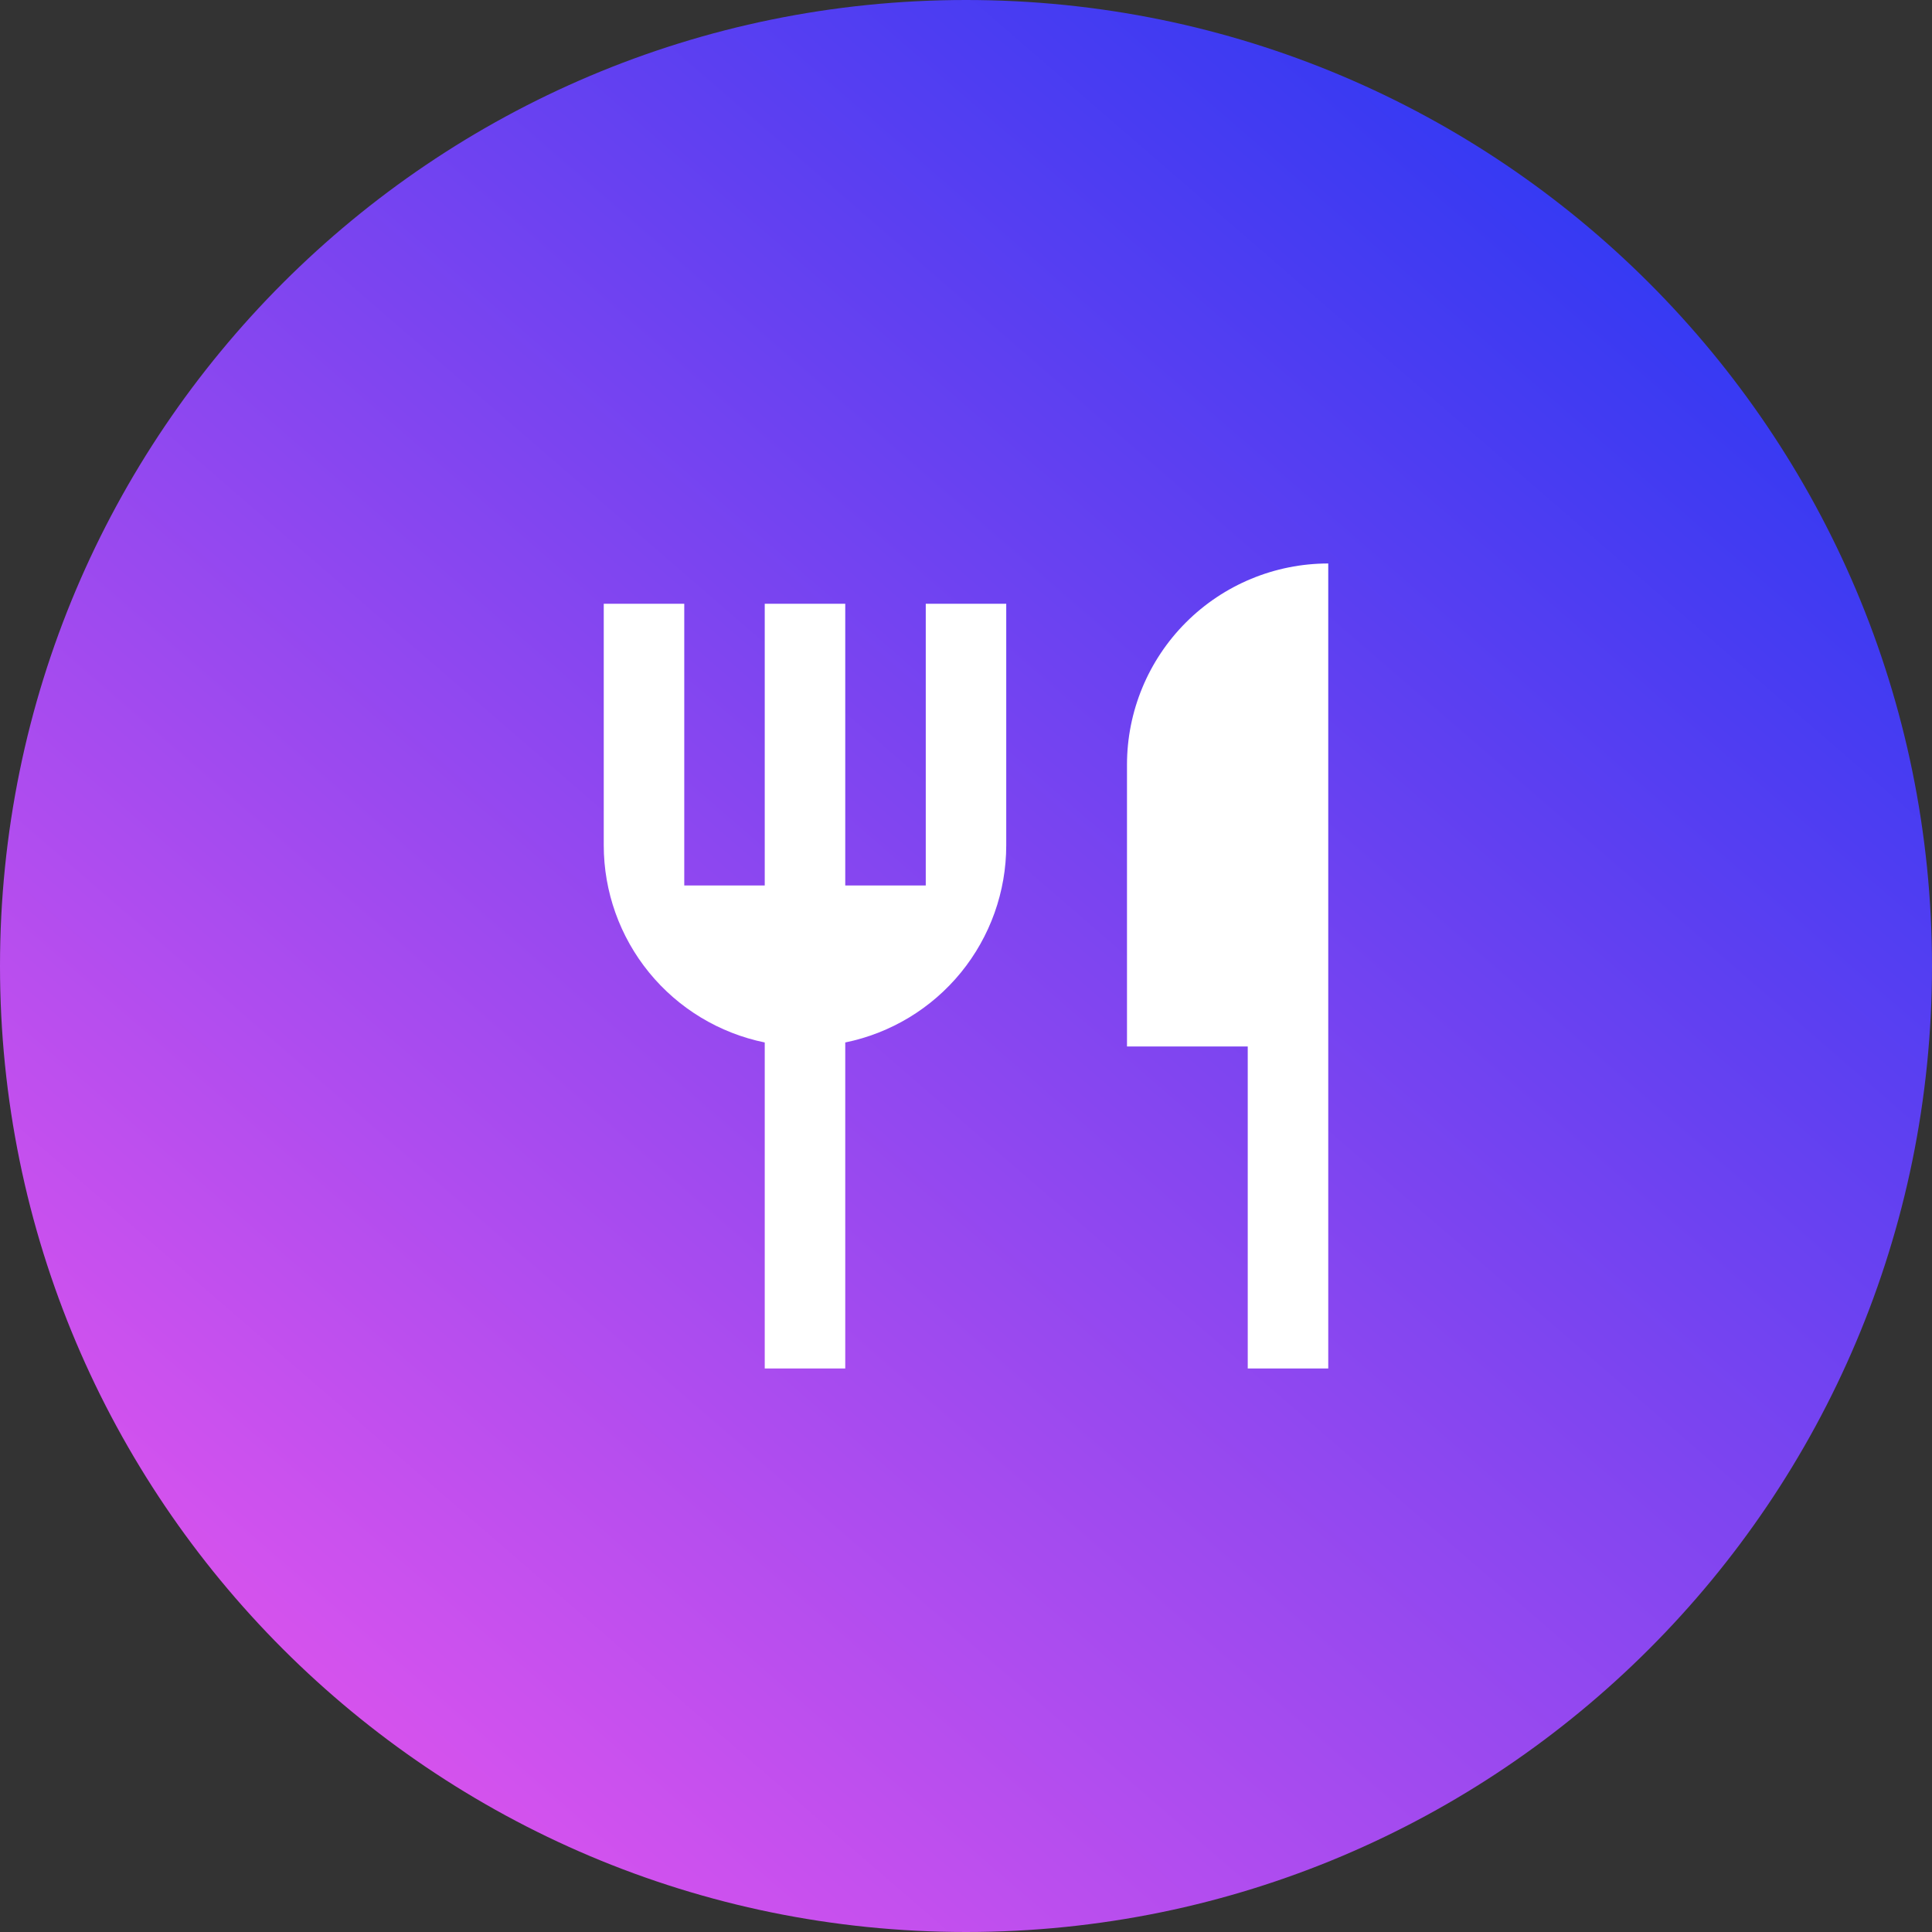
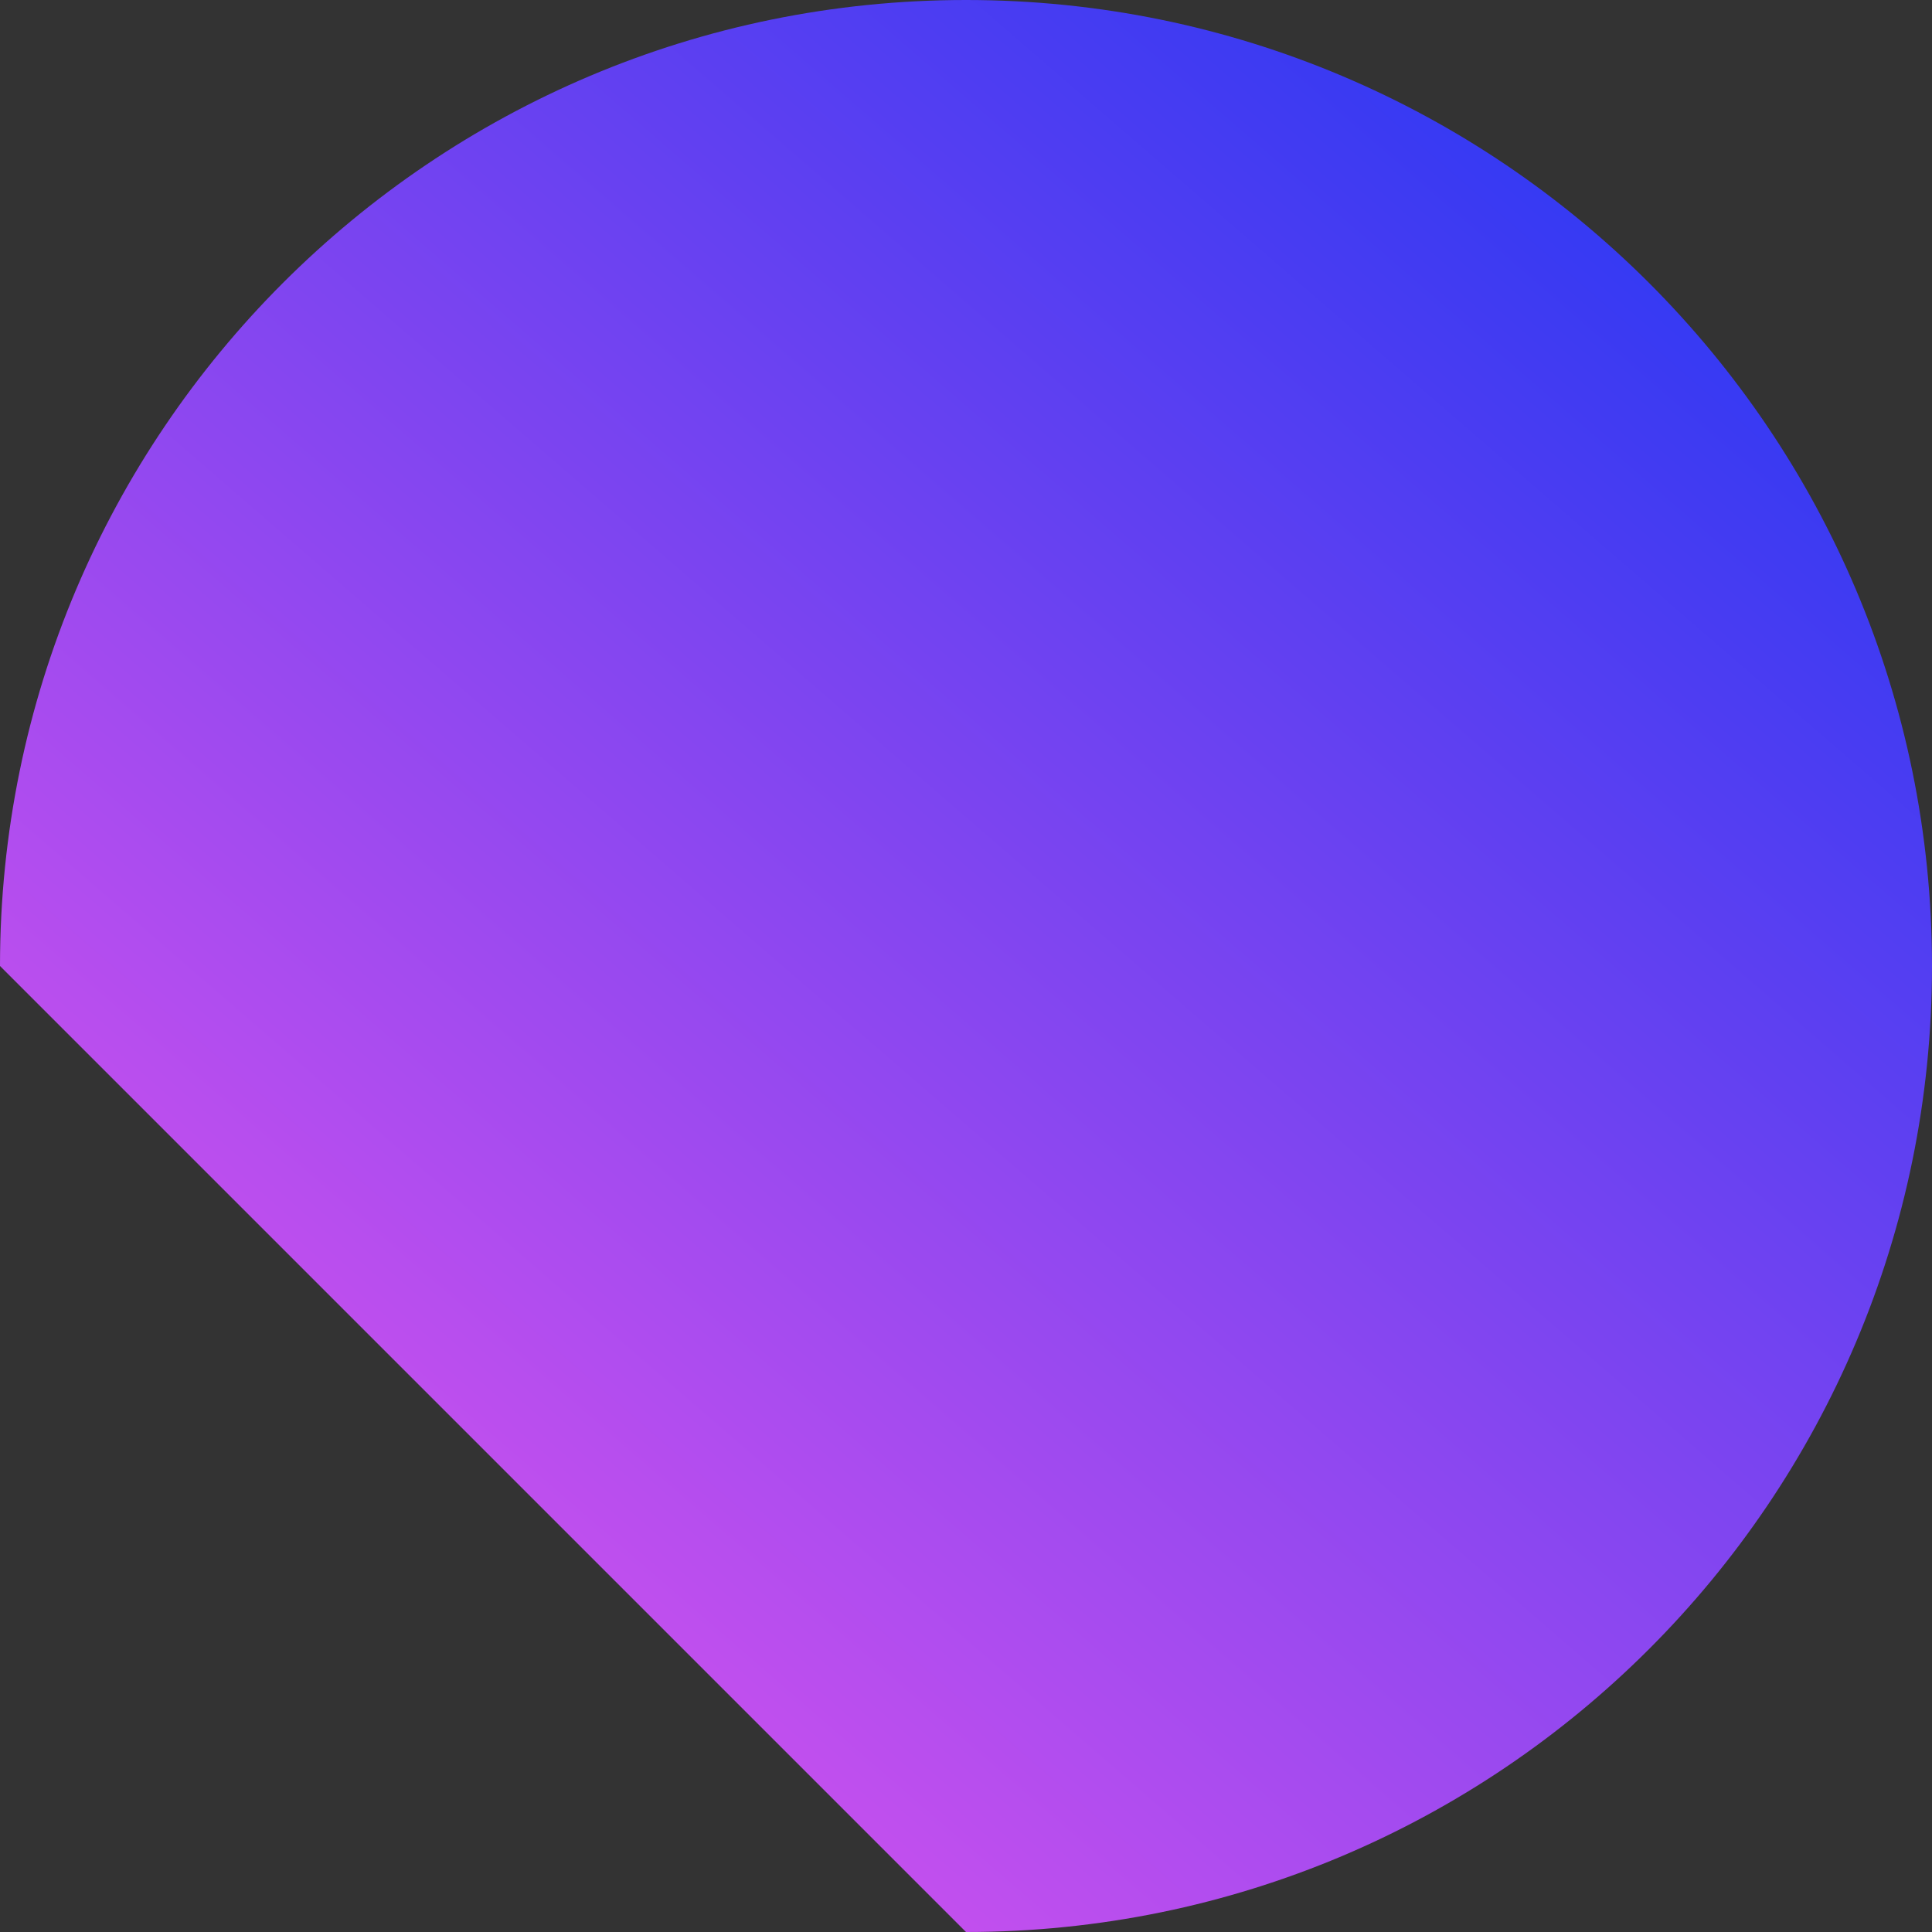
<svg xmlns="http://www.w3.org/2000/svg" width="64" height="64" viewBox="0 0 64 64" fill="none">
  <rect x="0" y="0" width="64" height="64" fill="#333333" stroke="none" />
-   <path d="M0 32C0 14.327 14.327 0 32 0C49.673 0 64 14.327 64 32C64 49.673 49.673 64 32 64C14.327 64 0 49.673 0 32Z" fill="url(#paint0_linear_117_11241)" />
+   <path d="M0 32C0 14.327 14.327 0 32 0C49.673 0 64 14.327 64 32C64 49.673 49.673 64 32 64Z" fill="url(#paint0_linear_117_11241)" />
  <g clip-path="url(#clip0_117_11241)">
-     <path d="M44 18.666V45.333H41.333V34.666H37.333V25.333C37.333 23.565 38.036 21.869 39.286 20.619C40.536 19.369 42.232 18.666 44 18.666ZM28 34.533V45.333H25.333V34.533C23.828 34.225 22.475 33.407 21.503 32.217C20.531 31.026 20 29.537 20 28V20H22.667V29.333H25.333V20H28V29.333H30.667V20H33.333V28C33.333 29.537 32.802 31.026 31.831 32.217C30.859 33.407 29.506 34.225 28 34.533Z" fill="white" />
-   </g>
+     </g>
  <defs>
    <linearGradient id="paint0_linear_117_11241" x1="61.5" y1="-7" x2="-2.5" y2="67" gradientUnits="userSpaceOnUse">
      <stop stop-color="#0D33F4" />
      <stop offset="1" stop-color="#FF59EC" />
    </linearGradient>
    <clipPath id="clip0_117_11241">
      <rect width="32" height="32" fill="white" transform="translate(16 16)" />
    </clipPath>
  </defs>
</svg>